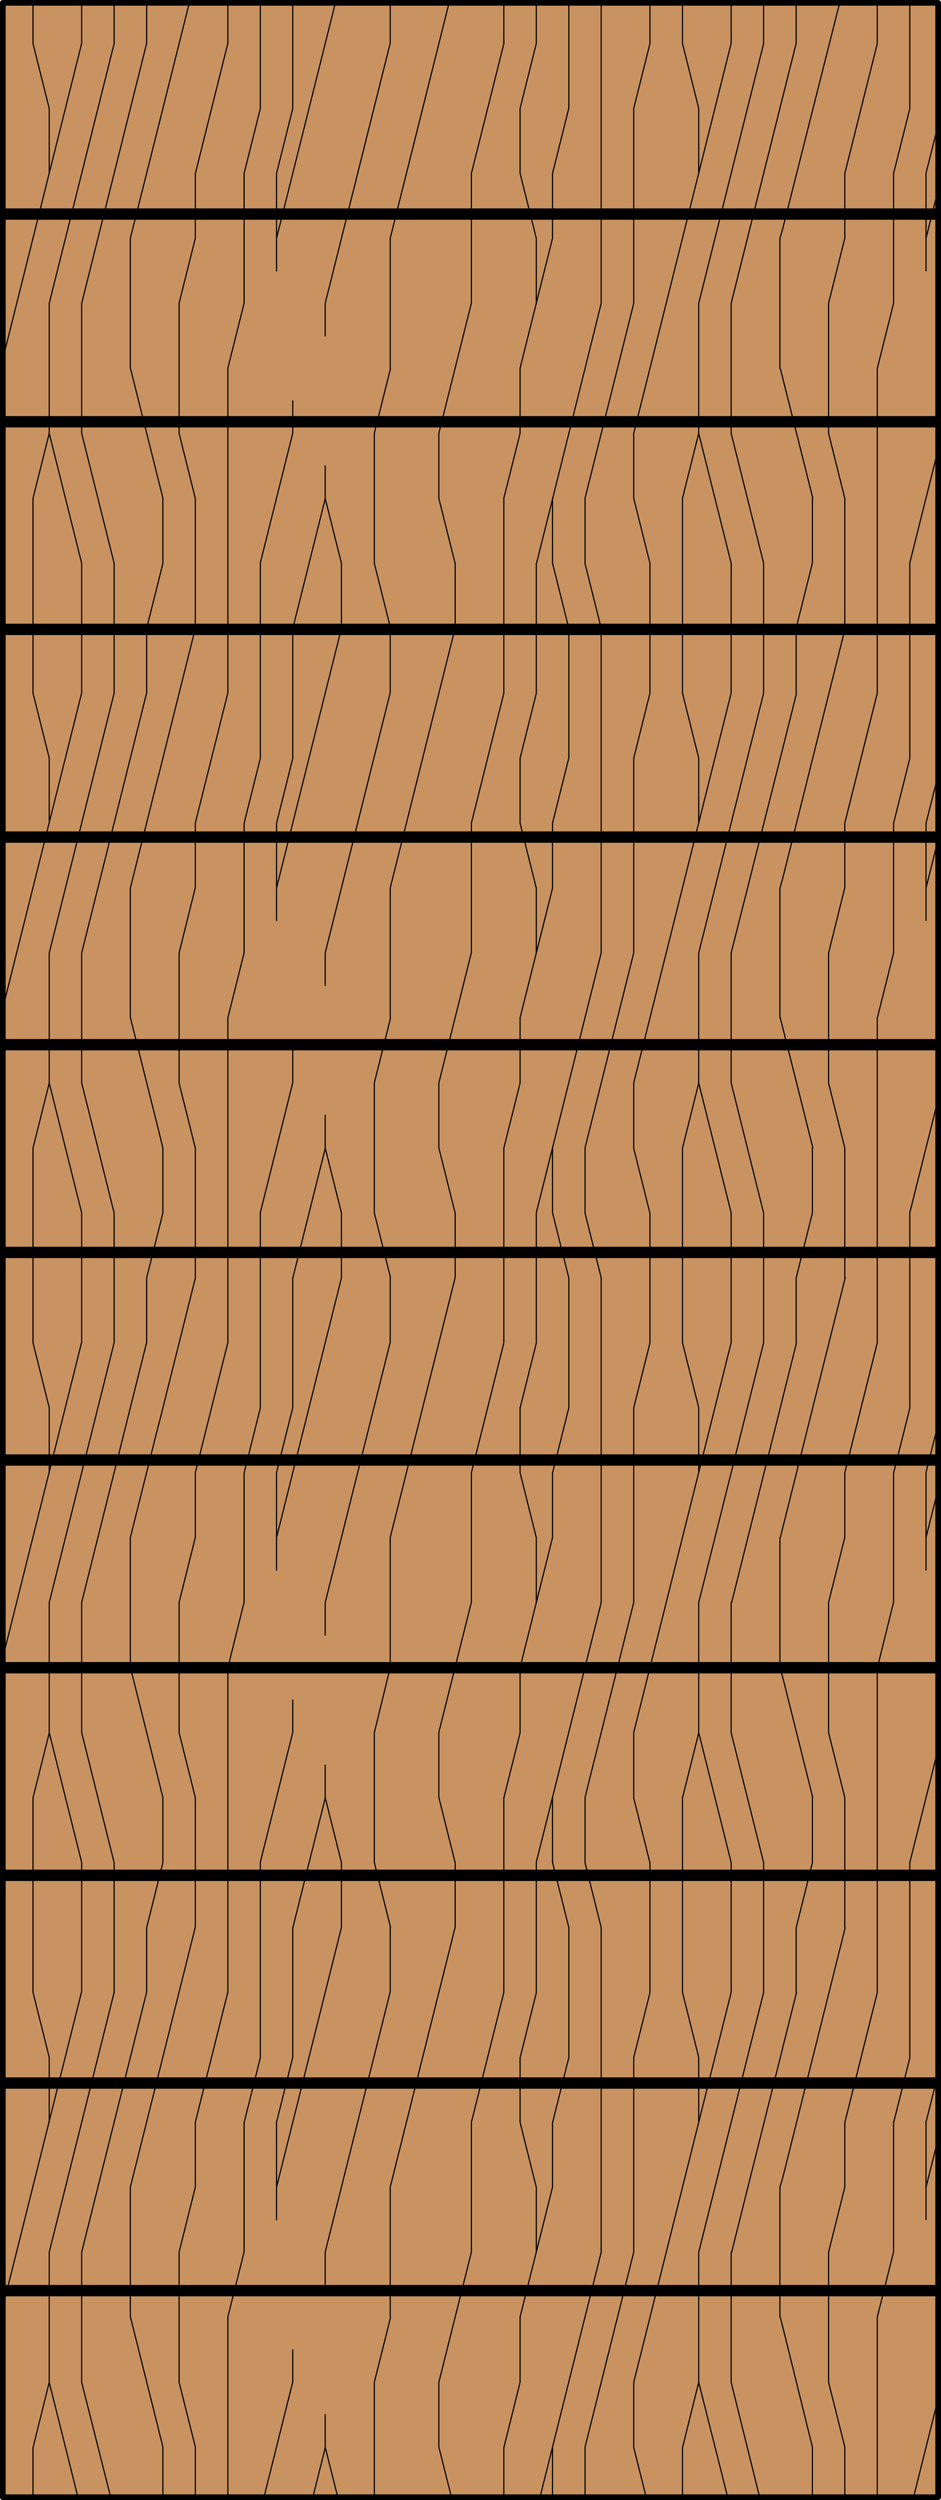
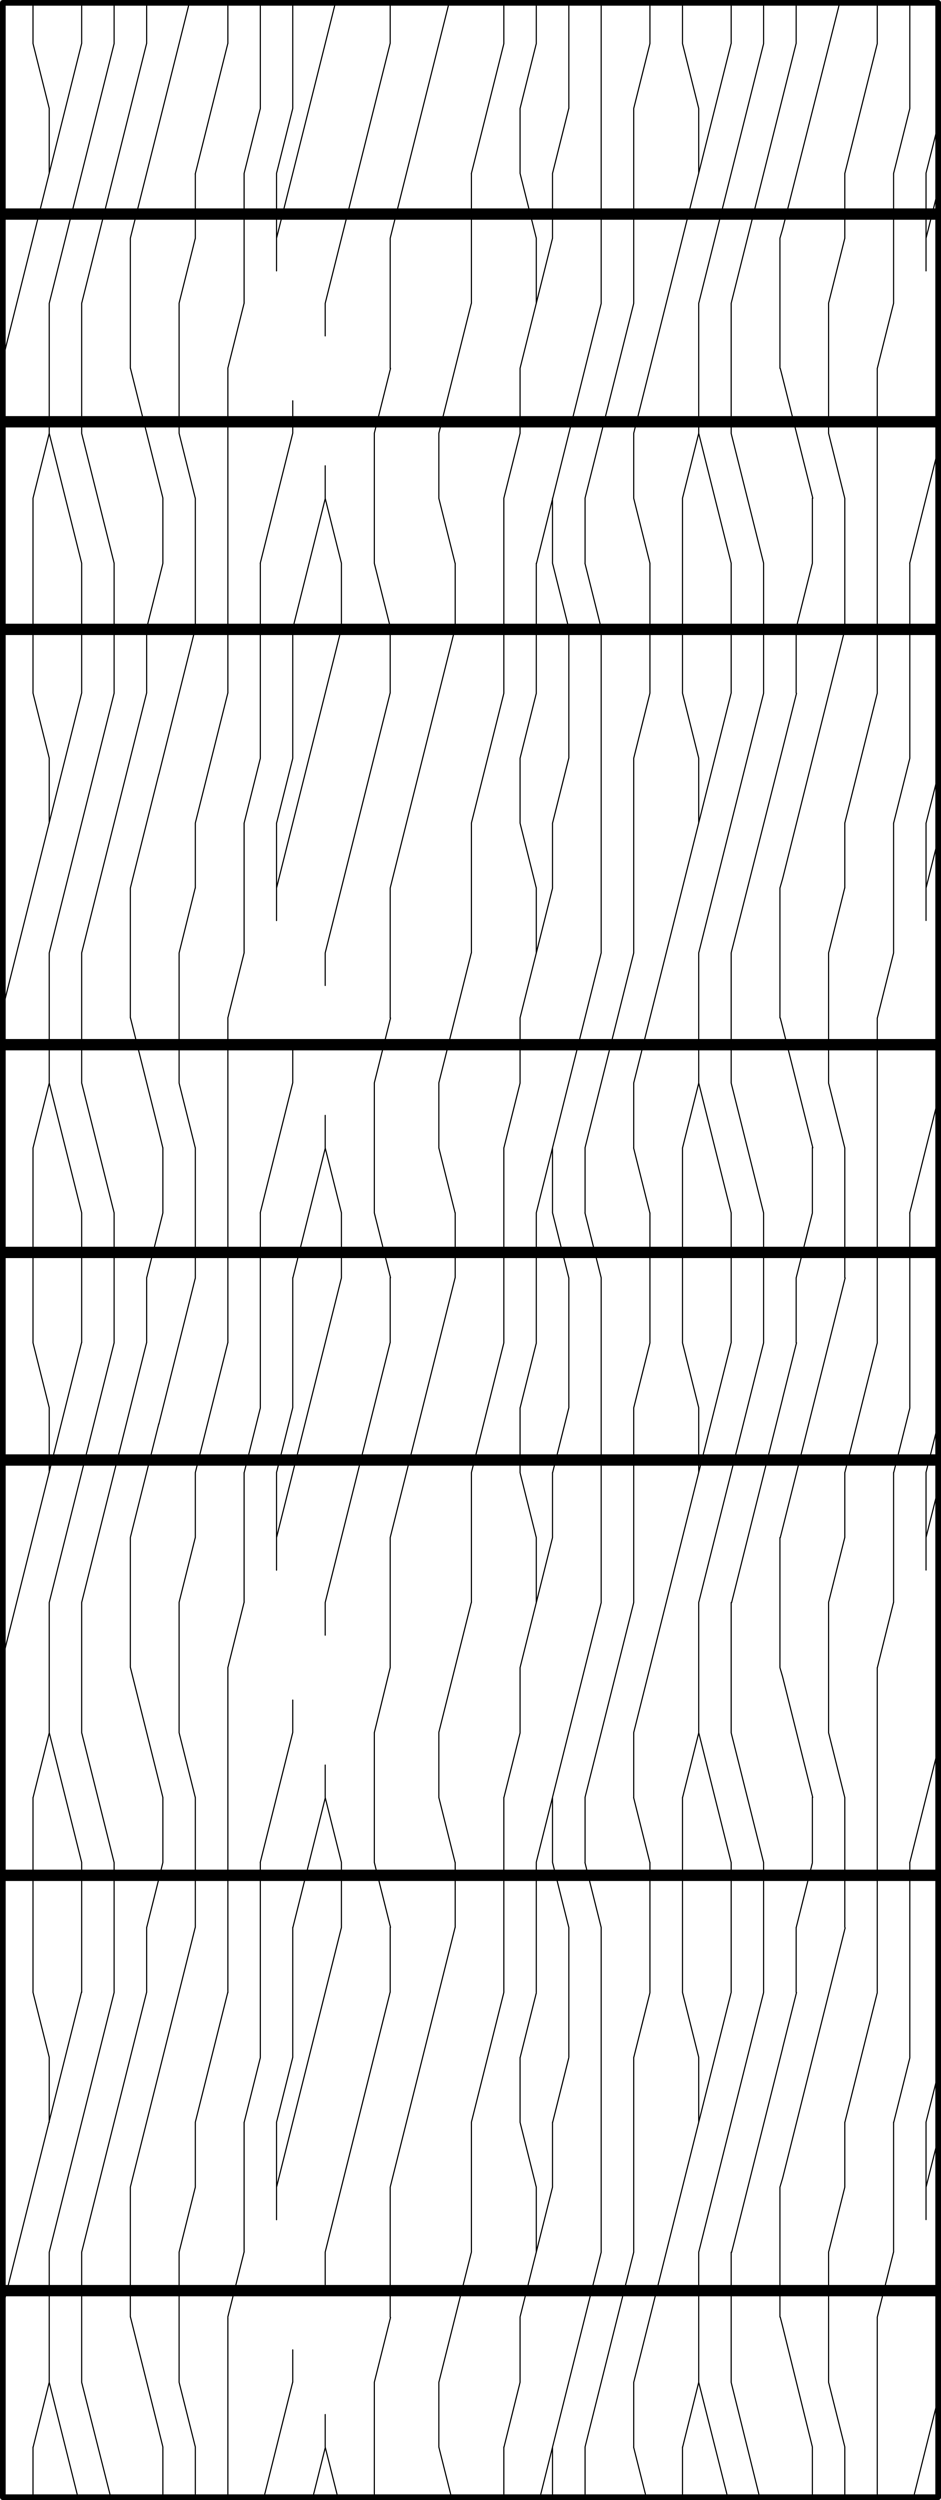
<svg xmlns="http://www.w3.org/2000/svg" id="Layer_1" data-name="Layer 1" viewBox="0 0 82.96 220.38">
  <defs>
    <style>.cls-1{fill:#c89361;}.cls-2,.cls-3,.cls-4{fill:none;stroke:#000;stroke-linejoin:round;}.cls-2,.cls-3{stroke-linecap:round;}.cls-2{stroke-width:0.1px;}.cls-3{stroke-width:0.5px;}</style>
  </defs>
  <title>SQ-0000-F119</title>
  <g id="HATCH">
-     <rect class="cls-1" x="0.25" y="0.25" width="82.46" height="219.88" />
-   </g>
+     </g>
  <g id="HATCH-2" data-name="HATCH">
    <path class="cls-2" d="M34.4,204.25V192.8m0-17.18V169.9m0-22.9V135.54m0-17.18v-5.73m0-22.9V78.28m0-17.18V55.37m0-22.9V21m0-17.18V0.37M33,220.25V210m0-45.81V152.72m0-45.81V95.46m0-45.81V38.19M30.1,169.9v-5.73m0-51.54v-5.73m0-51.54V49.65M28.67,215.7v-2.86m0-11.45v-2.86m0-40.08v-2.86m0-11.45v-2.86m0-40.08V98.32m0-11.45V84m0-40.08V41.06m0-11.45V26.74M25.81,210v-2.86m0-25.77V169.9m0-17.18v-2.86m0-25.77V112.63m0-17.18V92.59m0-25.77V55.37m0-17.18V35.33m0-25.77V0.37m-1.43,195.3v-8.59m0-48.67v-8.59m0-48.67V72.55m0-48.67V15.29M81.64,195.66v-8.59m0-48.67v-8.59m0-48.67V72.55m0-48.67V15.29M22.95,181.35V164.17m0-40.08V106.91m0-40.08V49.65m0-40.08V0.37m57.26,181V164.17m0-40.08V106.91m0-40.08V49.65m0-40.08V0.37M21.52,198.53V187.07m0-45.81V129.81m0-45.81V72.55m0-45.81V15.29M78.78,198.53V187.07m0-45.81V129.81m0-45.81V72.55m0-45.81V15.29m-58.69,205v-16m0-28.63V147m0-28.63V89.73m0-28.63V32.47m0-28.63V0.37M77.34,220.25v-16m0-28.63V147m0-28.63V89.73m0-28.63V32.47m0-28.63V0.37M17.22,220.25V215.7m0-22.9v-5.73m0-17.18V158.44m0-22.9v-5.73m0-17.18V101.18m0-22.9V72.55m0-17.18V43.92m0-22.9V15.29m57.26,205V215.7m0-22.9v-5.73m0-17.18V158.44m0-22.9v-5.73m0-17.18V101.18m0-22.9V72.55m0-17.18V43.92m0-22.9V15.29M15.79,210V198.53m0-45.81V141.26m0-45.81V84m0-45.81V26.74M73.05,210V198.53m0-45.81V141.26m0-45.81V84m0-45.81V26.74M14.36,220.25V215.7m0-51.54v-5.73m0-51.54v-5.73m0-51.54V43.92M71.62,220.25V215.7m0-51.54v-5.73m0-51.54v-5.73m0-51.54V43.92M12.93,175.62V169.9m0-51.54v-5.73m0-51.54V55.37m0-51.54V0.37M70.19,175.62V169.9m0-51.54v-5.73m0-51.54V55.37m0-51.54V0.37M11.49,204.25V192.8m0-45.81V135.54m0-45.81V78.28m0-45.81V21M68.76,204.25V192.8m0-45.81V135.54m0-45.81V78.28m0-45.81V21M10.06,175.62V164.17m0-45.81V106.91m0-45.81V49.65m0-45.81V0.37M67.32,175.62V164.17m0-45.81V106.91m0-45.81V49.65m0-45.81V0.37M7.2,210V198.53m0-22.9V164.17m0-11.45V141.26m0-22.9V106.91m0-11.45V84m0-22.9V49.65m0-11.45V26.74m0-22.9V0.37M64.46,210V198.53m0-22.9V164.17m0-11.45V141.26m0-22.9V106.91m0-11.45V84m0-22.9V49.65m0-11.45V26.74m0-22.9V0.37M4.34,210V198.53m0-11.45v-5.73m0-28.63V141.26m0-11.45v-5.73m0-28.63V84m0-11.45V66.83m0-28.63V26.74m0-11.45V9.56M61.6,210V198.53m0-11.45v-5.73m0-28.63V141.26m0-11.45v-5.73m0-28.63V84m0-11.45V66.83m0-28.63V26.74m0-11.45V9.56M2.91,220.25V215.7m0-40.08V158.44m0-40.08V101.18m0-40.08V43.92m0-40.08V0.37M60.17,220.25V215.7m0-40.08V158.44m0-40.08V101.18m0-40.08V43.92m0-40.08V0.37M57.3,175.62V164.17m0-45.81V106.91m0-45.81V49.65m0-45.81V0.37M55.87,215.7V210m0-11.45V181.35m0-22.9v-5.73m0-11.45V124.09m0-22.9V95.46m0-11.45V66.83m0-22.9V38.19m0-11.45V9.56M53,198.53V169.9m0-28.63V112.63M53,84V55.37m0-28.63V0.37M51.58,220.25V215.7m0-51.54v-5.73m0-51.54v-5.73m0-51.54V43.92M50.15,181.35V169.9m0-45.81V112.63m0-45.81V55.37m0-45.81V0.37M48.71,220.25V215.7m0-22.9v-5.73m0-22.9v-5.73m0-22.9v-5.73m0-22.9v-5.73m0-22.9V72.55m0-22.9V43.92m0-22.9V15.29M47.28,198.53V192.8m0-17.18V164.17m0-22.9v-5.73m0-17.18V106.91m0-22.9V78.28m0-17.18V49.65m0-22.9V21m0-17.18V0.37M45.85,210v-5.73m0-17.18v-5.73m0-28.63V147m0-17.18v-5.73m0-28.63V89.73m0-17.18V66.83m0-28.63V32.47m0-17.18V9.56M44.42,220.25V215.7m0-40.08V158.44m0-40.08V101.18m0-40.08V43.92m0-40.08V0.37M41.56,198.53V187.07m0-45.81V129.81m0-45.81V72.55m0-45.81V15.29M40.13,169.9v-5.73m0-51.54v-5.73m0-51.54V49.65M38.69,215.7V210m0-51.54v-5.73m0-51.54V95.46m0-51.54V38.19M29.81,220.25l-1.14-4.54m1.43-51.54-1.43-5.72m1.43-51.54-1.43-5.72M30.1,49.65l-1.43-5.72M17.22,215.7L15.79,210m1.43-51.54-1.43-5.72m1.43-51.54-1.43-5.72m1.43-51.54L15.79,38.2M74.48,215.7L73.05,210m1.43-51.54-1.43-5.72m1.43-51.54-1.43-5.72m1.43-51.54L73.05,38.2M39.83,220.25l-1.14-4.54m1.43-51.54-1.43-5.72m1.43-51.54-1.43-5.72m1.43-51.54-1.43-5.72M4.34,181.35l-1.43-5.72m1.43-51.54-1.43-5.72M4.34,66.83L2.91,61.1M4.34,9.56L2.91,3.84M61.6,181.35l-1.43-5.72m1.43-51.54-1.43-5.72M61.6,66.83L60.17,61.1M61.6,9.56L60.17,3.84M53,169.9l-1.43-5.72M53,112.63l-1.43-5.72M53,55.37l-1.43-5.72M57,220.25l-1.14-4.54m1.43-51.54-1.43-5.72m1.43-51.54-1.43-5.72M57.3,49.65l-1.43-5.72M47.28,192.8l-1.43-5.72m1.43-51.54-1.43-5.72m1.43-51.54-1.43-5.72M47.28,21l-1.43-5.72m4.29,154.6-1.43-5.72m1.43-51.54-1.43-5.72m1.43-51.54-1.43-5.72M14.36,215.7L14,214.25m0.36-55.8L14,157m0.36-55.8L14,99.72m0,114.52-2.5-10M14,157l-2.5-10M14,99.72l-2.5-10m2.86-45.82L14,42.46m0,0-2.5-10M71.62,215.7L69,205.08m0,0-0.21-.82m2.86-45.82L69,147.82m2.66-46.64L69,90.56m2.66-46.64L69,33.3m0,114.52L68.76,147M69,90.56l-0.21-.82M69,33.3l-0.21-.82m-59,187.77L7.2,210m2.86-45.82L7.2,152.73m2.86-45.82L7.2,95.46m2.86-45.82L7.2,38.2M67,220.25L64.46,210m2.86-45.82-2.86-11.44m2.86-45.82L64.46,95.46m2.86-45.82L64.46,38.2M6.9,220.25L4.34,210M7.2,164.17L4.34,152.73M7.2,106.91L4.34,95.46M7.2,49.65L4.34,38.2m59.83,182L61.6,210m2.86-45.82L61.6,152.73m2.86-45.82L61.6,95.46m2.86-45.82L61.6,38.2m21.11,144.6-1.07,4.26m-2.86,11.44-1.43,5.72m5.36-78.69-1.07,4.26m-2.86,11.44L77.35,147m5.36-78.69-1.07,4.26M78.78,84l-1.43,5.72M82.71,11l-1.07,4.26M78.78,26.73l-1.43,5.72M25.81,181.35l-1.43,5.72m-2.86,11.44-1.43,5.72m5.72-80.15-1.43,5.72m-2.86,11.44L20.09,147m5.72-80.15-1.43,5.72M21.52,84l-1.43,5.72M25.81,9.56l-1.43,5.72M21.52,26.73l-1.43,5.72M74.48,192.8l-1.43,5.72m1.43-63-1.43,5.72m1.43-63L73.05,84m1.43-63-1.43,5.72M17.22,192.8l-1.43,5.72m1.43-63-1.43,5.72m1.43-63L15.79,84m1.43-63-1.43,5.72M48.71,192.8l-2.86,11.44m2.86-68.7L45.85,147m2.86-68.7L45.85,89.72M48.71,21L45.85,32.46M33,49.65l1.43,5.72M33,106.91l1.43,5.72M33,164.17l1.43,5.72M33,38.19l1.43-5.72M33,95.46l1.43-5.72m-1.43,63L34.4,147M33,210l1.43-5.72M12.93,55.37L14,51.11m-1.07,61.53L14,108.37m0-57.26,0.36-1.45M14,108.37l0.36-1.45m-1.43,63L14,165.63m0,0,0.36-1.45M70.19,55.37l1.43-5.72m-1.43,63,1.43-5.72m-1.43,63,1.43-5.72M2.91,43.92L4.34,38.2m-1.43,63,1.43-5.72m-1.43,63,1.43-5.72m-1.43,63L4.34,210M60.17,43.92L61.6,38.2m-1.43,63,1.43-5.72m-1.43,63,1.43-5.72m-1.43,63L61.6,210M55.87,9.56L57.3,3.84m-1.43,63L57.3,61.1m-1.43,63,1.43-5.72m-1.43,63,1.43-5.72M48.71,15.29l1.43-5.72m-1.43,63,1.43-5.72m-1.43,63,1.43-5.72m-1.43,63,1.43-5.72M45.85,9.56l1.43-5.72m-1.43,63,1.43-5.72m-1.43,63,1.43-5.72m-1.43,63,1.43-5.72M55.87,9.56L57.3,3.84m-1.43,63L57.3,61.1m-1.43,63,1.43-5.72m-1.43,63,1.43-5.72m-10-126L53,26.76m-5.72,80.15L53,84m-5.72,80.15L53,141.28m-5.43,79L53,198.54M28.67,26.74L34.39,3.85M28.67,84l5.72-22.89m-5.72,80.15,5.72-22.89m-5.72,80.15,5.72-22.89M24.38,21L29.54,0.37M24.38,78.28L30.1,55.39m-5.72,80.15,5.72-22.89M24.38,192.8l5.72-22.89M81.64,21l1.07-4.27M81.64,78.28L82.71,74m-1.07,61.53,1.07-4.27M81.64,192.8l1.07-4.27M21.52,15.29l1.43-5.72m-1.43,63,1.43-5.72m2.86-11.44,2.86-11.44m-7.15,85.87,1.43-5.72m2.86-11.44,2.86-11.44m-7.15,85.87,1.43-5.72m2.86-11.44,2.86-11.44m-1.13,61.79,1.13-4.52M78.78,15.29l1.43-5.72m-1.43,63,1.43-5.72m-1.43,63,1.43-5.72m-1.43,63,1.43-5.72m-63-166.06L20.08,3.85m-2.86,68.7,2.86-11.44m2.86-11.44L25.8,38.22m-8.58,91.59,2.86-11.44m2.86-11.44L25.8,95.48m-8.58,91.59,2.86-11.44m2.86-11.44,2.86-11.44m-2.56,67.51L25.8,210M74.48,15.29L77.34,3.85m-2.86,68.7,2.86-11.44M80.2,49.66l2.5-10m-8.22,90.16,2.86-11.44m2.86-11.44,2.5-10m-8.22,90.16,2.86-11.44m2.86-11.44,2.5-10m-2.2,66.07,2.2-8.81M11.49,21L14,11m-2.5,67.25,2.5-10m-2.5,67.25,2.5-10M14,11L16.66,0.37M14,68.28l3.22-12.89M14,125.55l3.22-12.89M11.49,192.8l2.5-10m0,0,3.22-12.89M68.76,21L69,20.18m0,0,5-19.82M68.76,78.28L69,77.45m-0.21,58.09,0.21-.83M68.76,192.8L69,192M69,77.45l5.51-22.06M69,134.71l5.51-22.06M69,192l5.51-22.06M7.2,26.74L12.92,3.85M7.2,84l5.72-22.89M7.2,141.26l5.72-22.89M7.2,198.53l5.72-22.89M64.46,26.74l4.5-18m0,0,1.22-4.88M64.46,84L69,66m-4.5,75.27,4.5-18m-4.5,75.27,4.5-18M69,66l1.22-4.88M69,123.25l1.22-4.88M69,180.52l1.22-4.88M4.34,26.74L10.06,3.85M4.34,84l5.72-22.89M4.34,141.26l5.72-22.89M4.34,198.53l5.72-22.89M61.6,26.74L67.32,3.85M61.6,84l5.72-22.89M61.6,141.26l5.72-22.89M61.6,198.53l5.72-22.89M44.42,43.92l1.43-5.72m-1.43,63,1.43-5.72m-1.43,63,1.43-5.72m-1.43,63L45.85,210M38.69,38.19l2.86-11.44m-2.86,68.7L41.55,84m-2.86,68.7,2.86-11.44M38.69,210l2.86-11.44m0-183.24L44.42,3.85m-2.86,68.7,2.86-11.44m-2.86,68.7,2.86-11.44m-2.86,68.7,2.86-11.44M34.4,21L39.56,0.37M34.4,78.28l5.72-22.89M34.4,135.54l5.72-22.89M34.4,192.8l5.72-22.89m11.46-126,4.29-17.17m-4.29,74.43L55.87,84m-4.29,74.43,4.29-17.17M51.58,215.7l4.29-17.17M0.25,31.64L7.19,3.86m-6.94,85L7.19,61.12m-6.94,85,6.94-27.77m-6.94,85,6.94-27.77M55.87,38.19L64.45,3.86M55.87,95.46l8.58-34.33m-8.58,91.59,8.58-34.33M55.87,210l8.58-34.33" />
  </g>
  <g id="LWPOLYLINE">
    <rect class="cls-3" x="0.25" y="0.25" width="82.46" height="219.88" />
  </g>
  <g id="LINE">
-     <line class="cls-4" x1="0.25" y1="147.01" x2="82.71" y2="147.01" />
-   </g>
+     </g>
  <g id="LINE-2" data-name="LINE">
    <line class="cls-4" x1="0.25" y1="165.31" x2="82.71" y2="165.31" />
  </g>
  <g id="LINE-3" data-name="LINE">
-     <line class="cls-4" x1="0.25" y1="183.62" x2="82.71" y2="183.62" />
-   </g>
+     </g>
  <g id="LINE-4" data-name="LINE">
    <line class="cls-4" x1="0.25" y1="201.92" x2="82.71" y2="201.92" />
  </g>
  <g id="LINE-5" data-name="LINE">
    <line class="cls-4" x1="0.25" y1="128.7" x2="82.71" y2="128.7" />
  </g>
  <g id="LINE-6" data-name="LINE">
    <line class="cls-4" x1="0.25" y1="110.4" x2="82.71" y2="110.4" />
  </g>
  <g id="LINE-7" data-name="LINE">
    <line class="cls-4" x1="0.25" y1="92.09" x2="82.71" y2="92.09" />
  </g>
  <g id="LINE-8" data-name="LINE">
-     <line class="cls-4" x1="0.25" y1="73.79" x2="82.71" y2="73.79" />
-   </g>
+     </g>
  <g id="LINE-9" data-name="LINE">
    <line class="cls-4" x1="0.25" y1="55.48" x2="82.71" y2="55.48" />
  </g>
  <g id="LINE-10" data-name="LINE">
    <line class="cls-4" x1="0.25" y1="37.18" x2="82.71" y2="37.18" />
  </g>
  <g id="LINE-11" data-name="LINE">
    <line class="cls-4" x1="0.25" y1="18.87" x2="82.71" y2="18.87" />
  </g>
</svg>